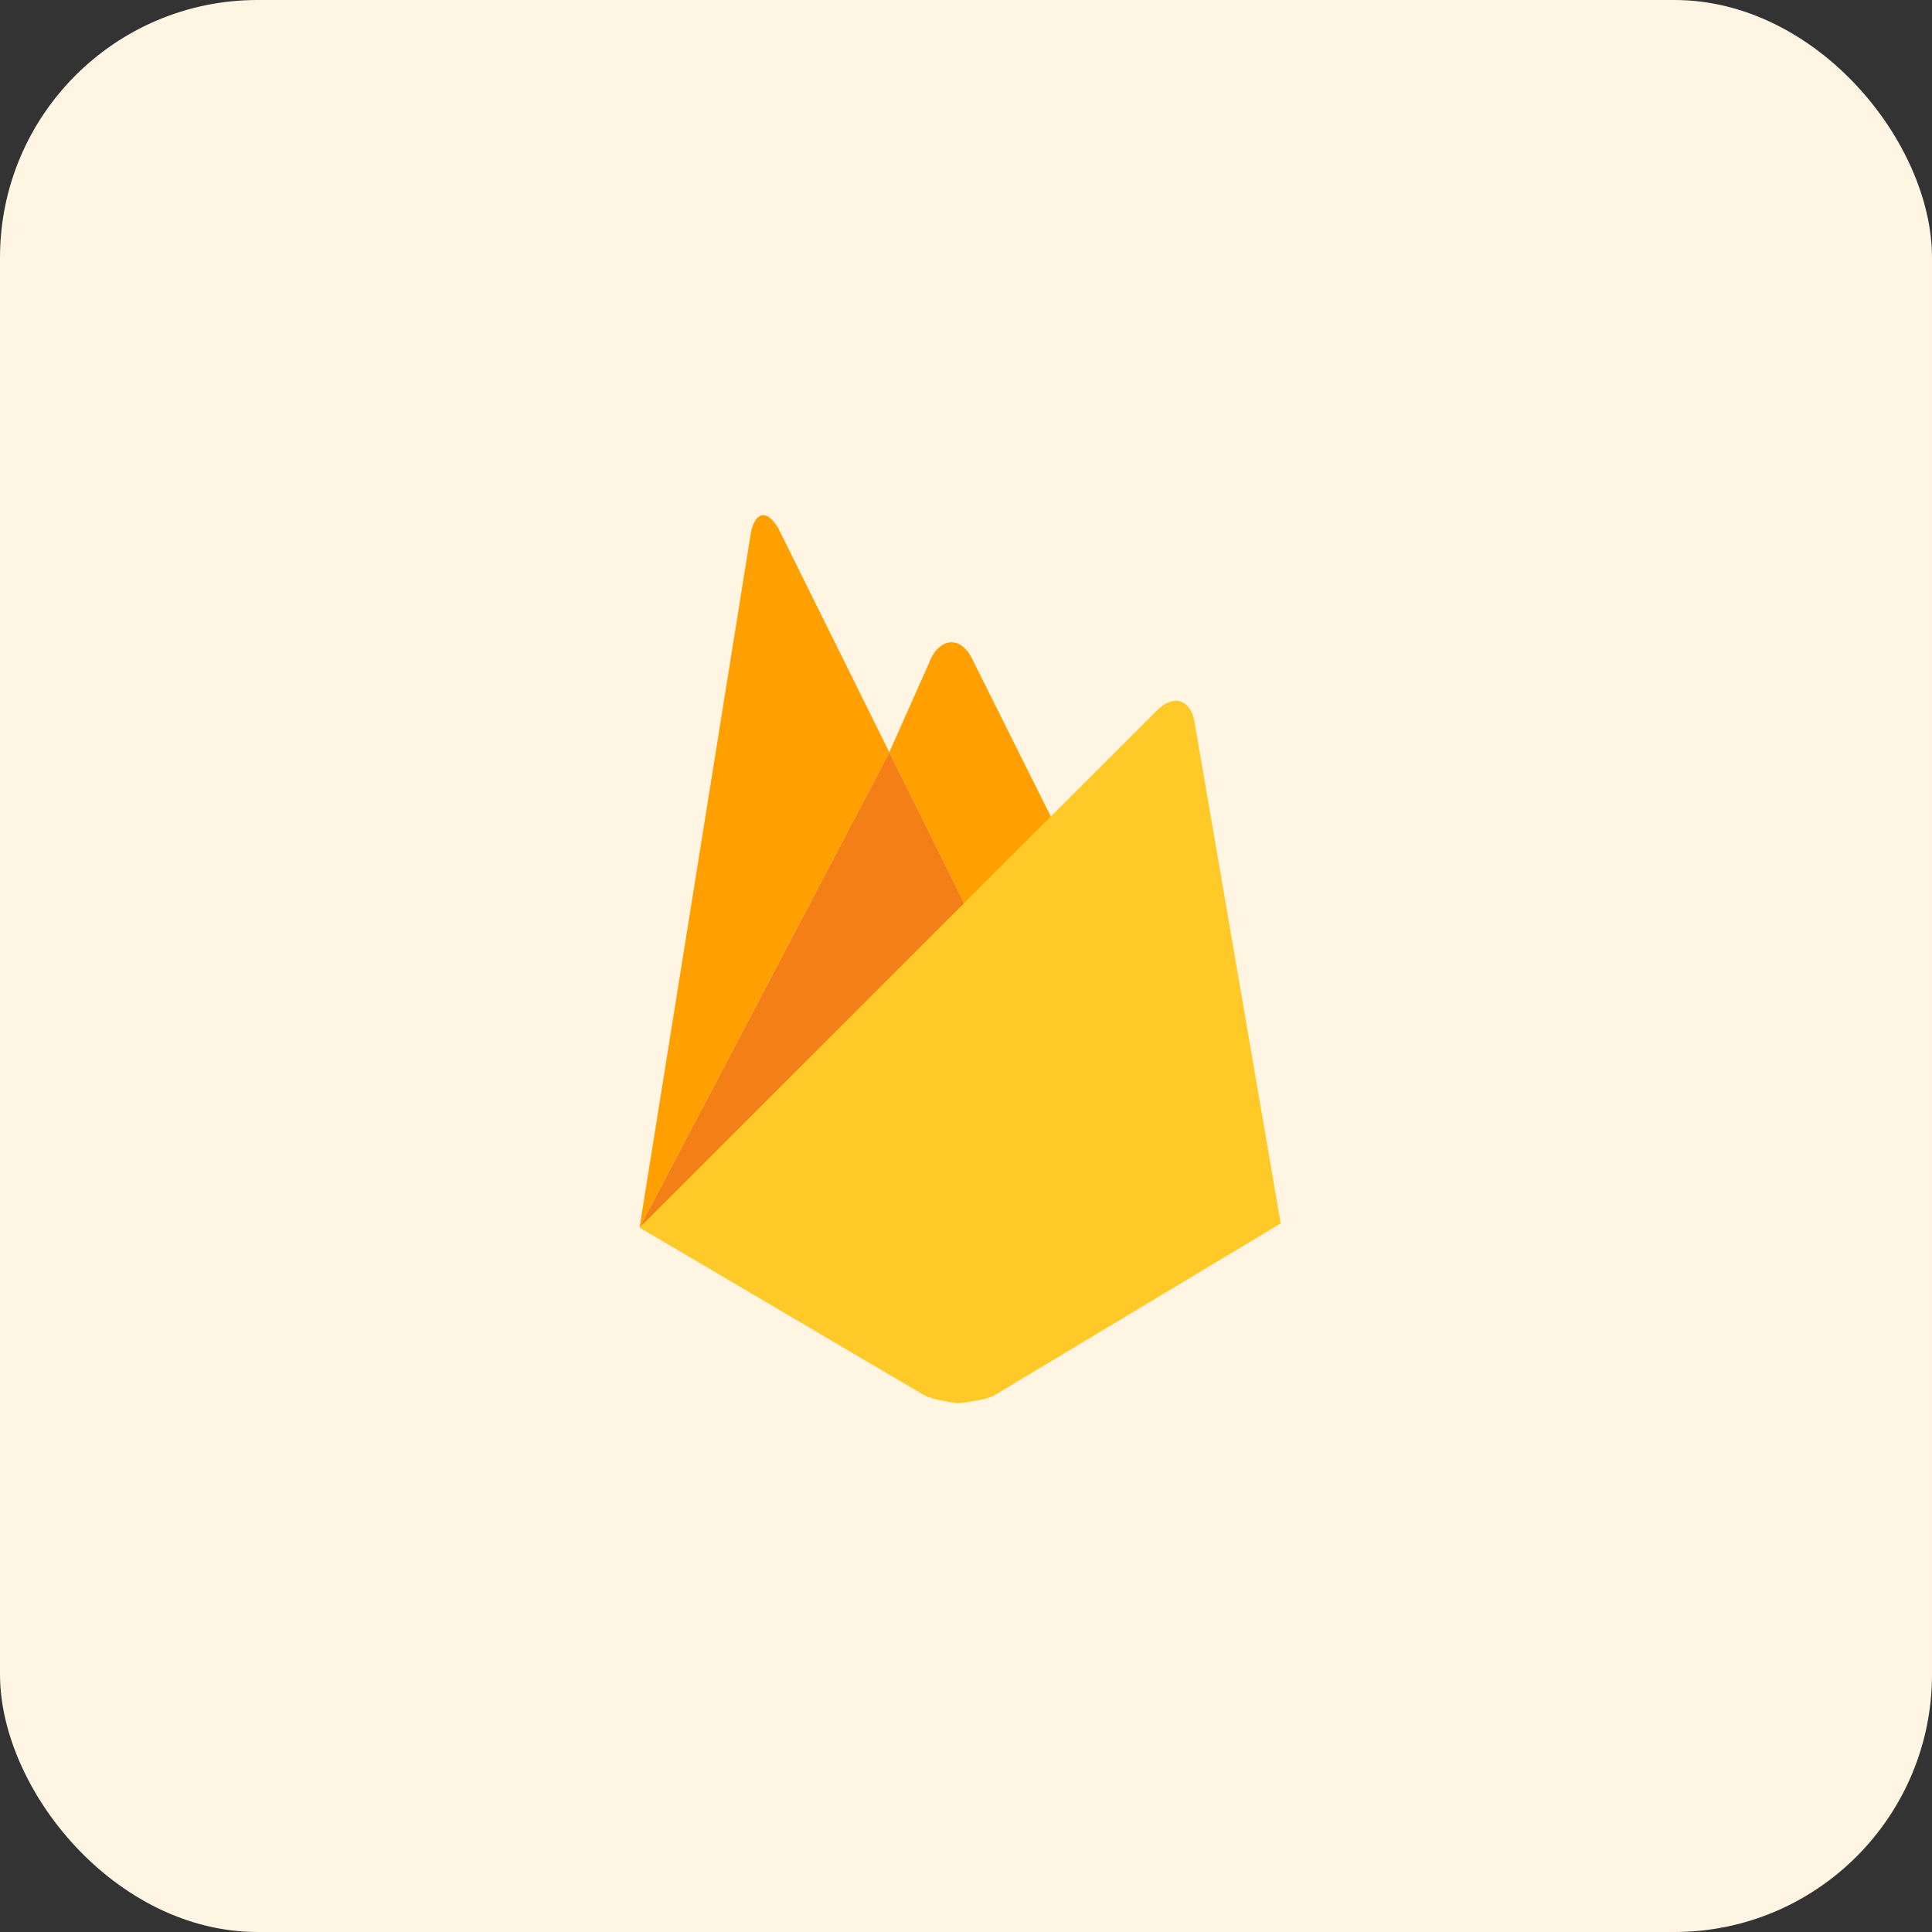
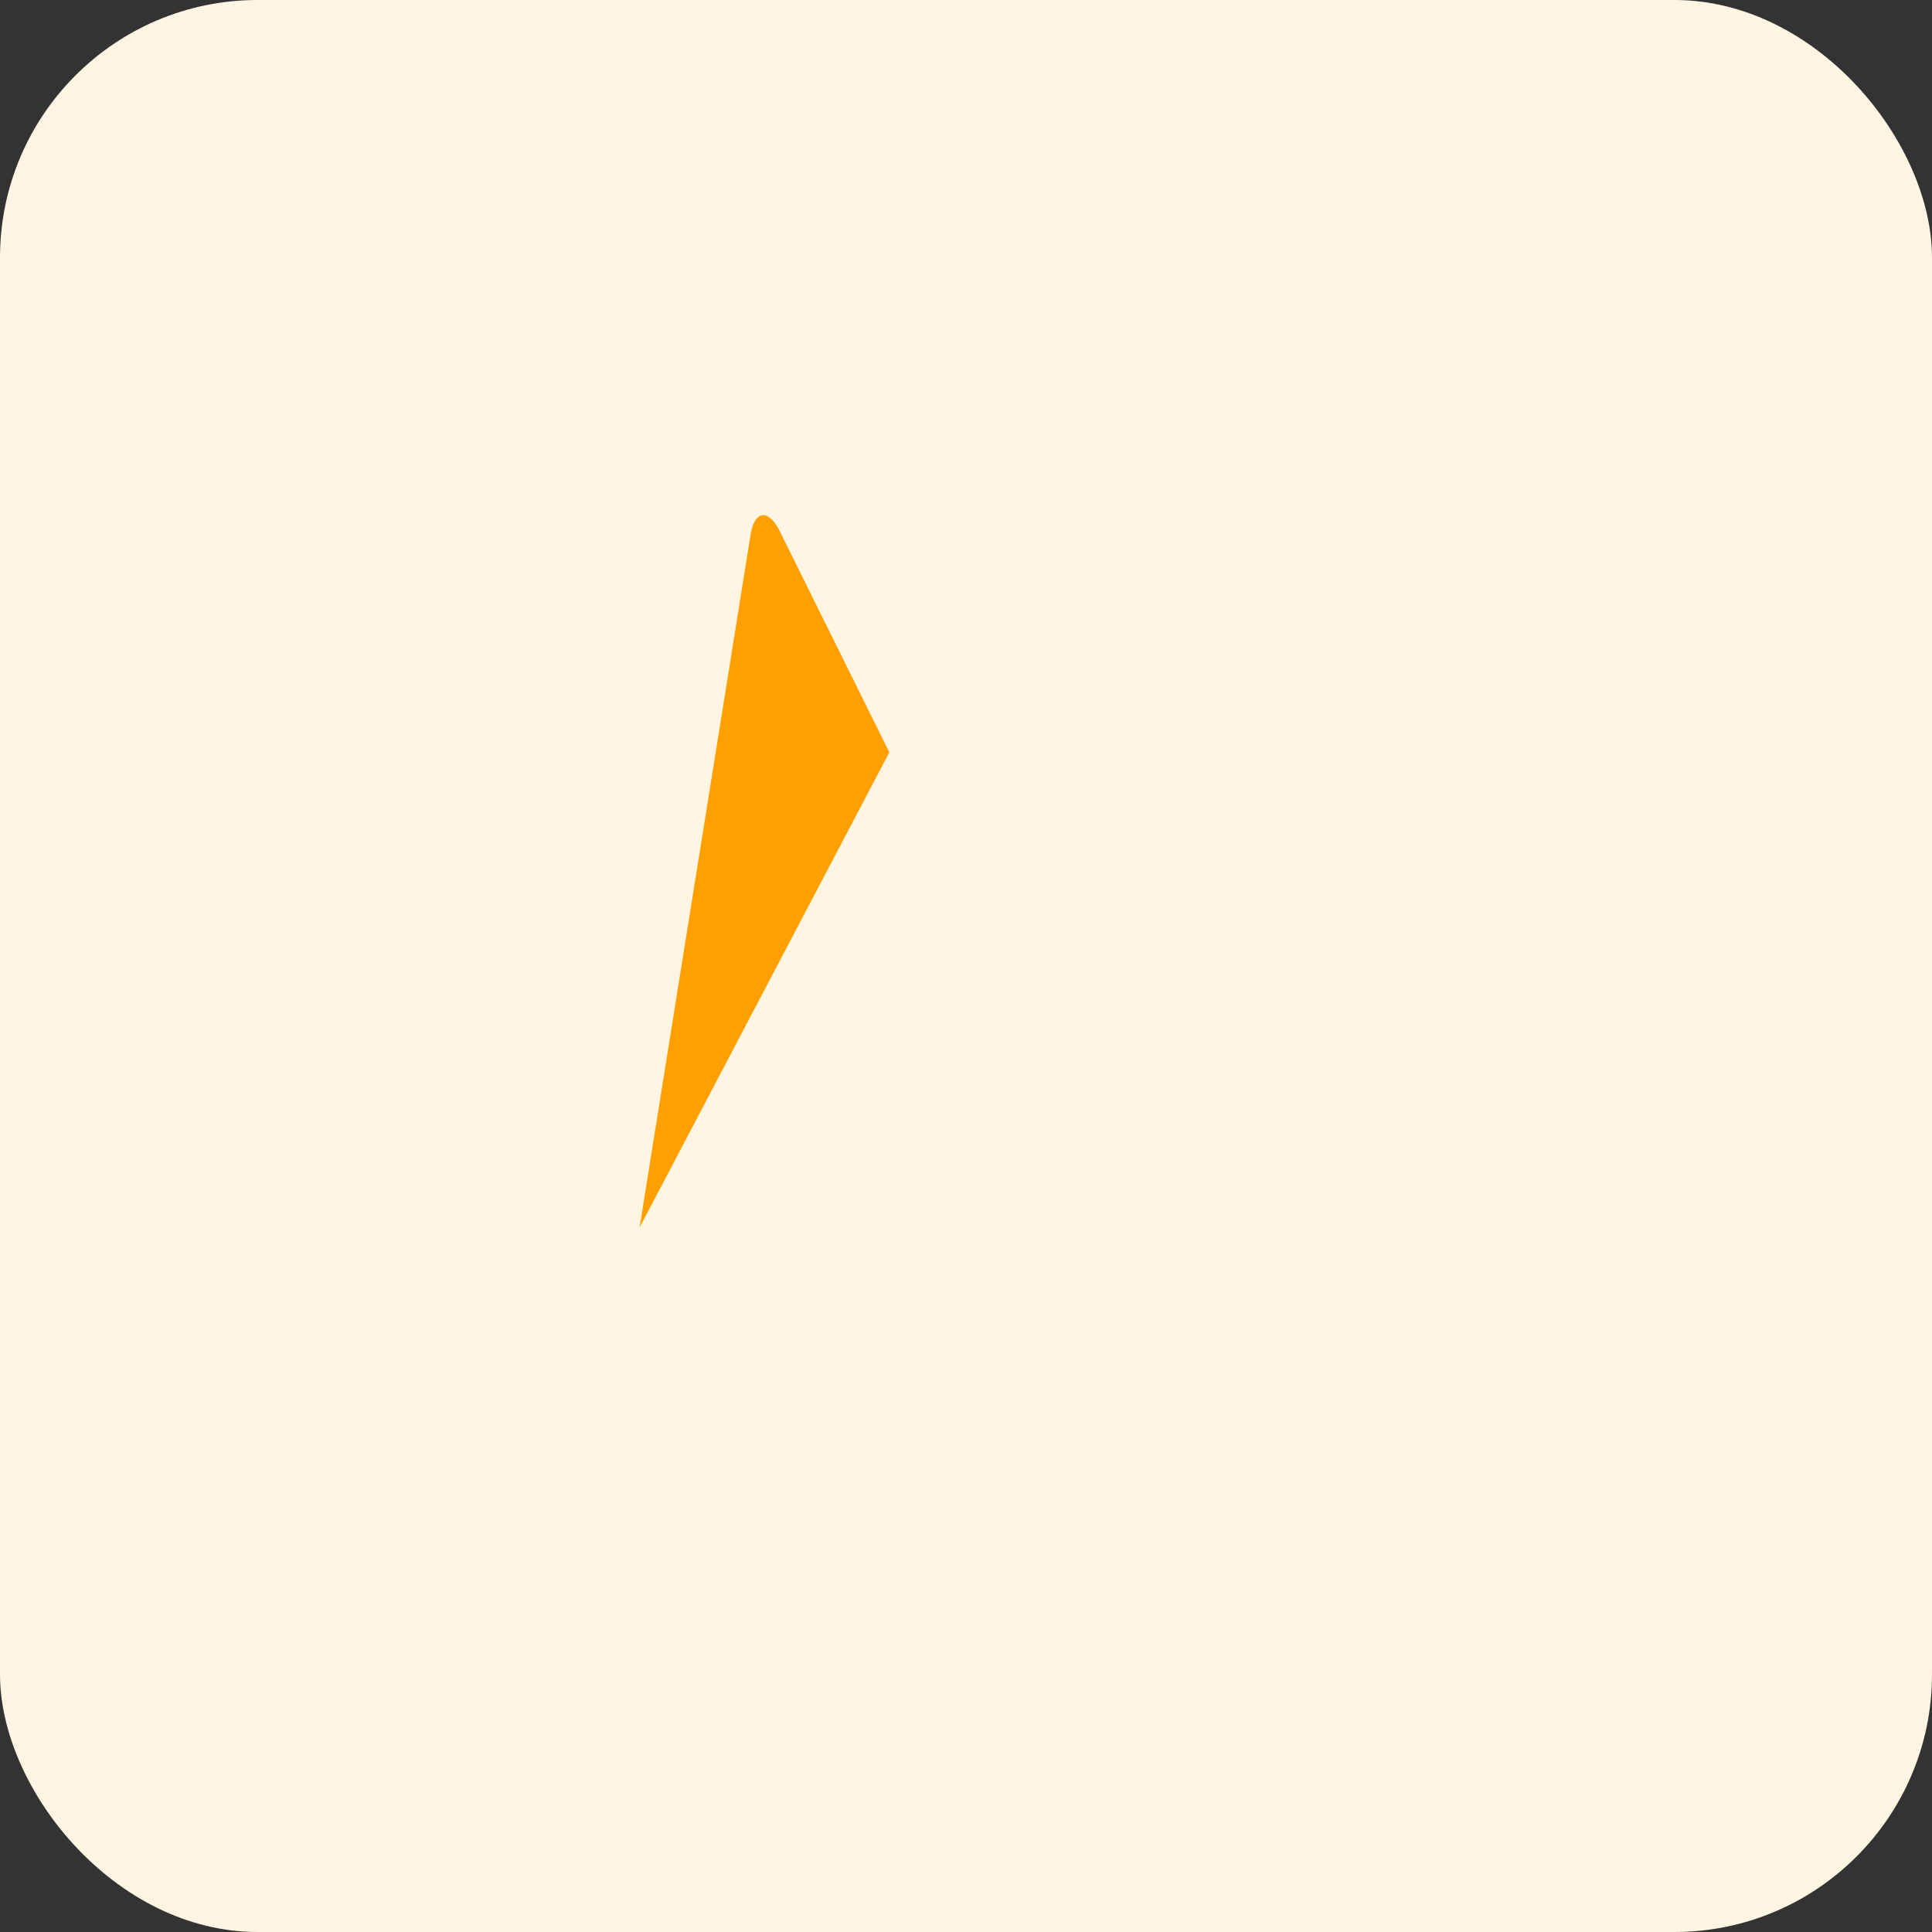
<svg xmlns="http://www.w3.org/2000/svg" width="90" height="90" viewBox="0 0 90 90" fill="none">
  <rect x="0" y="0" width="90" height="90" fill="#333333" stroke="none" />
  <rect width="90" height="90" rx="12" fill="#FFF5E2" />
-   <path d="M49.403 38.942L45.266 42.794L41.426 35.045L43.41 30.589C43.911 29.7 44.731 29.688 45.233 30.589L49.403 38.942Z" fill="#FFA000" />
-   <path d="M45.268 42.791L29.793 57.184L41.428 35.043L45.268 42.791Z" fill="#F57F17" />
-   <path d="M53.94 33.05C54.681 32.344 55.444 32.583 55.637 33.585L59.66 56.991L46.316 65.002C45.849 65.264 44.608 65.366 44.608 65.366C44.608 65.366 43.479 65.229 43.046 64.99L29.793 57.186L53.94 33.05Z" fill="#FFCA28" />
  <path d="M41.428 35.044L29.793 57.185L34.978 24.823C35.173 23.82 35.741 23.717 36.254 24.606L41.428 35.044Z" fill="#FFA000" />
</svg>